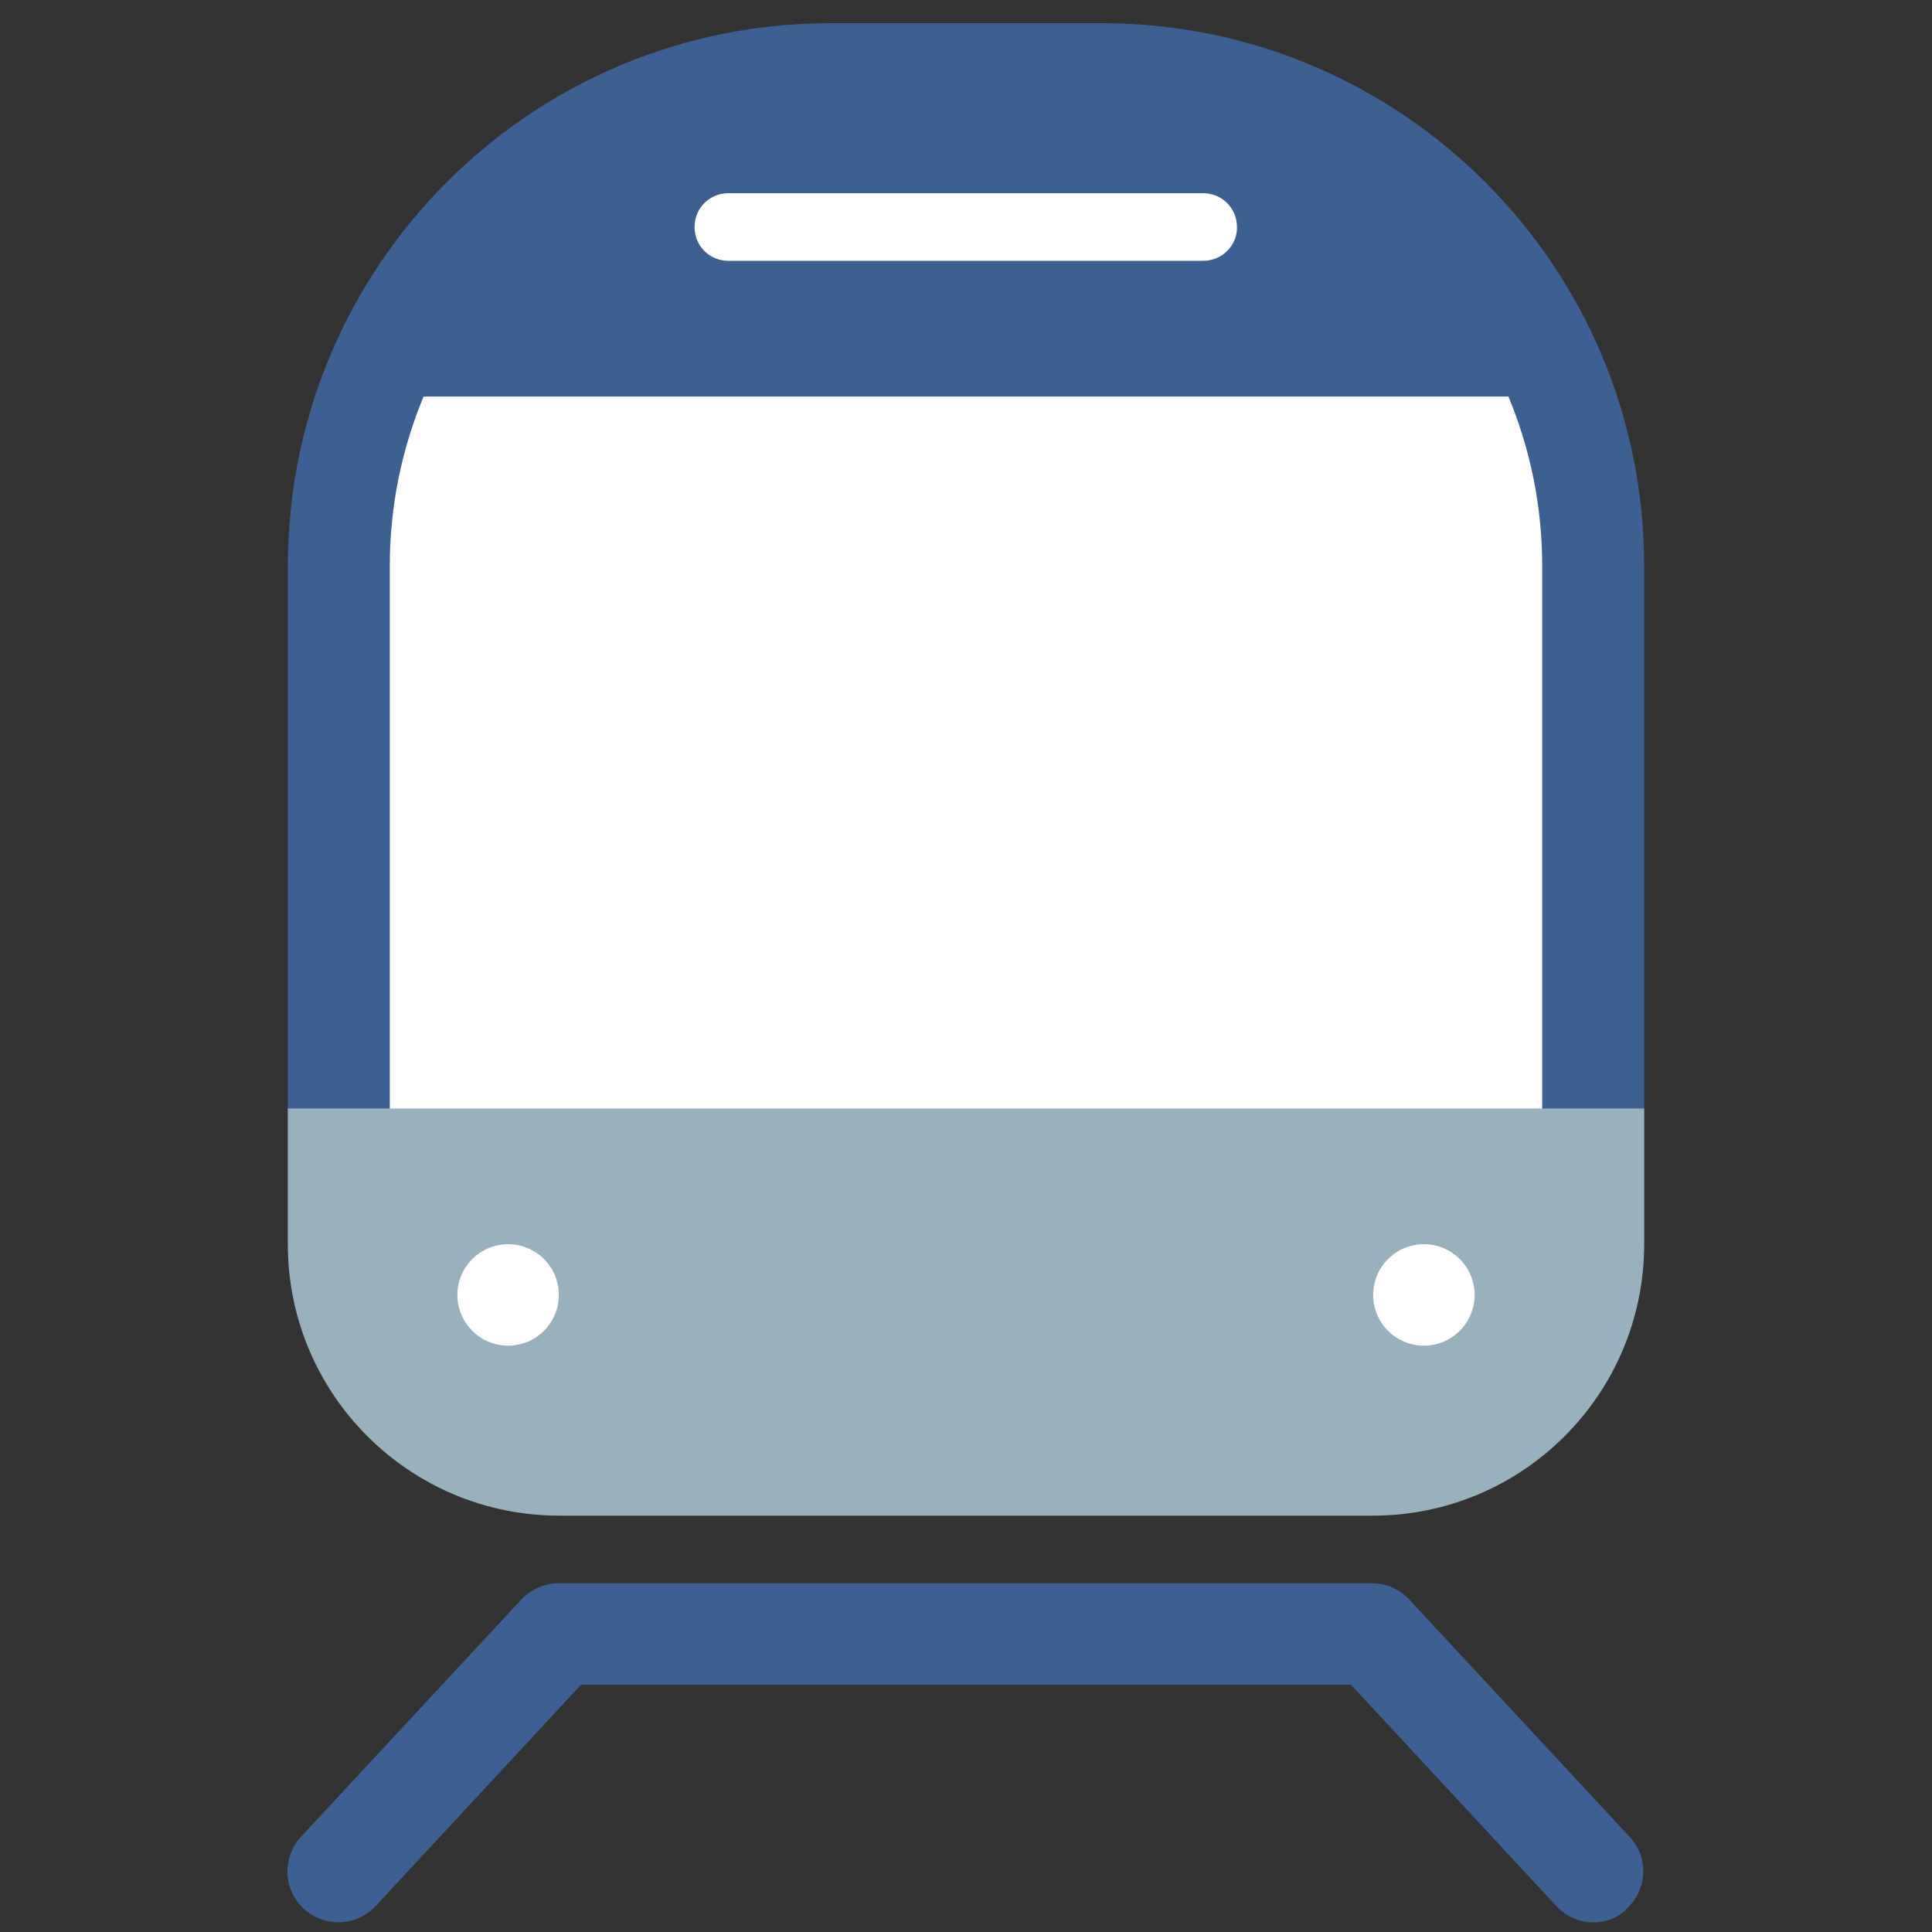
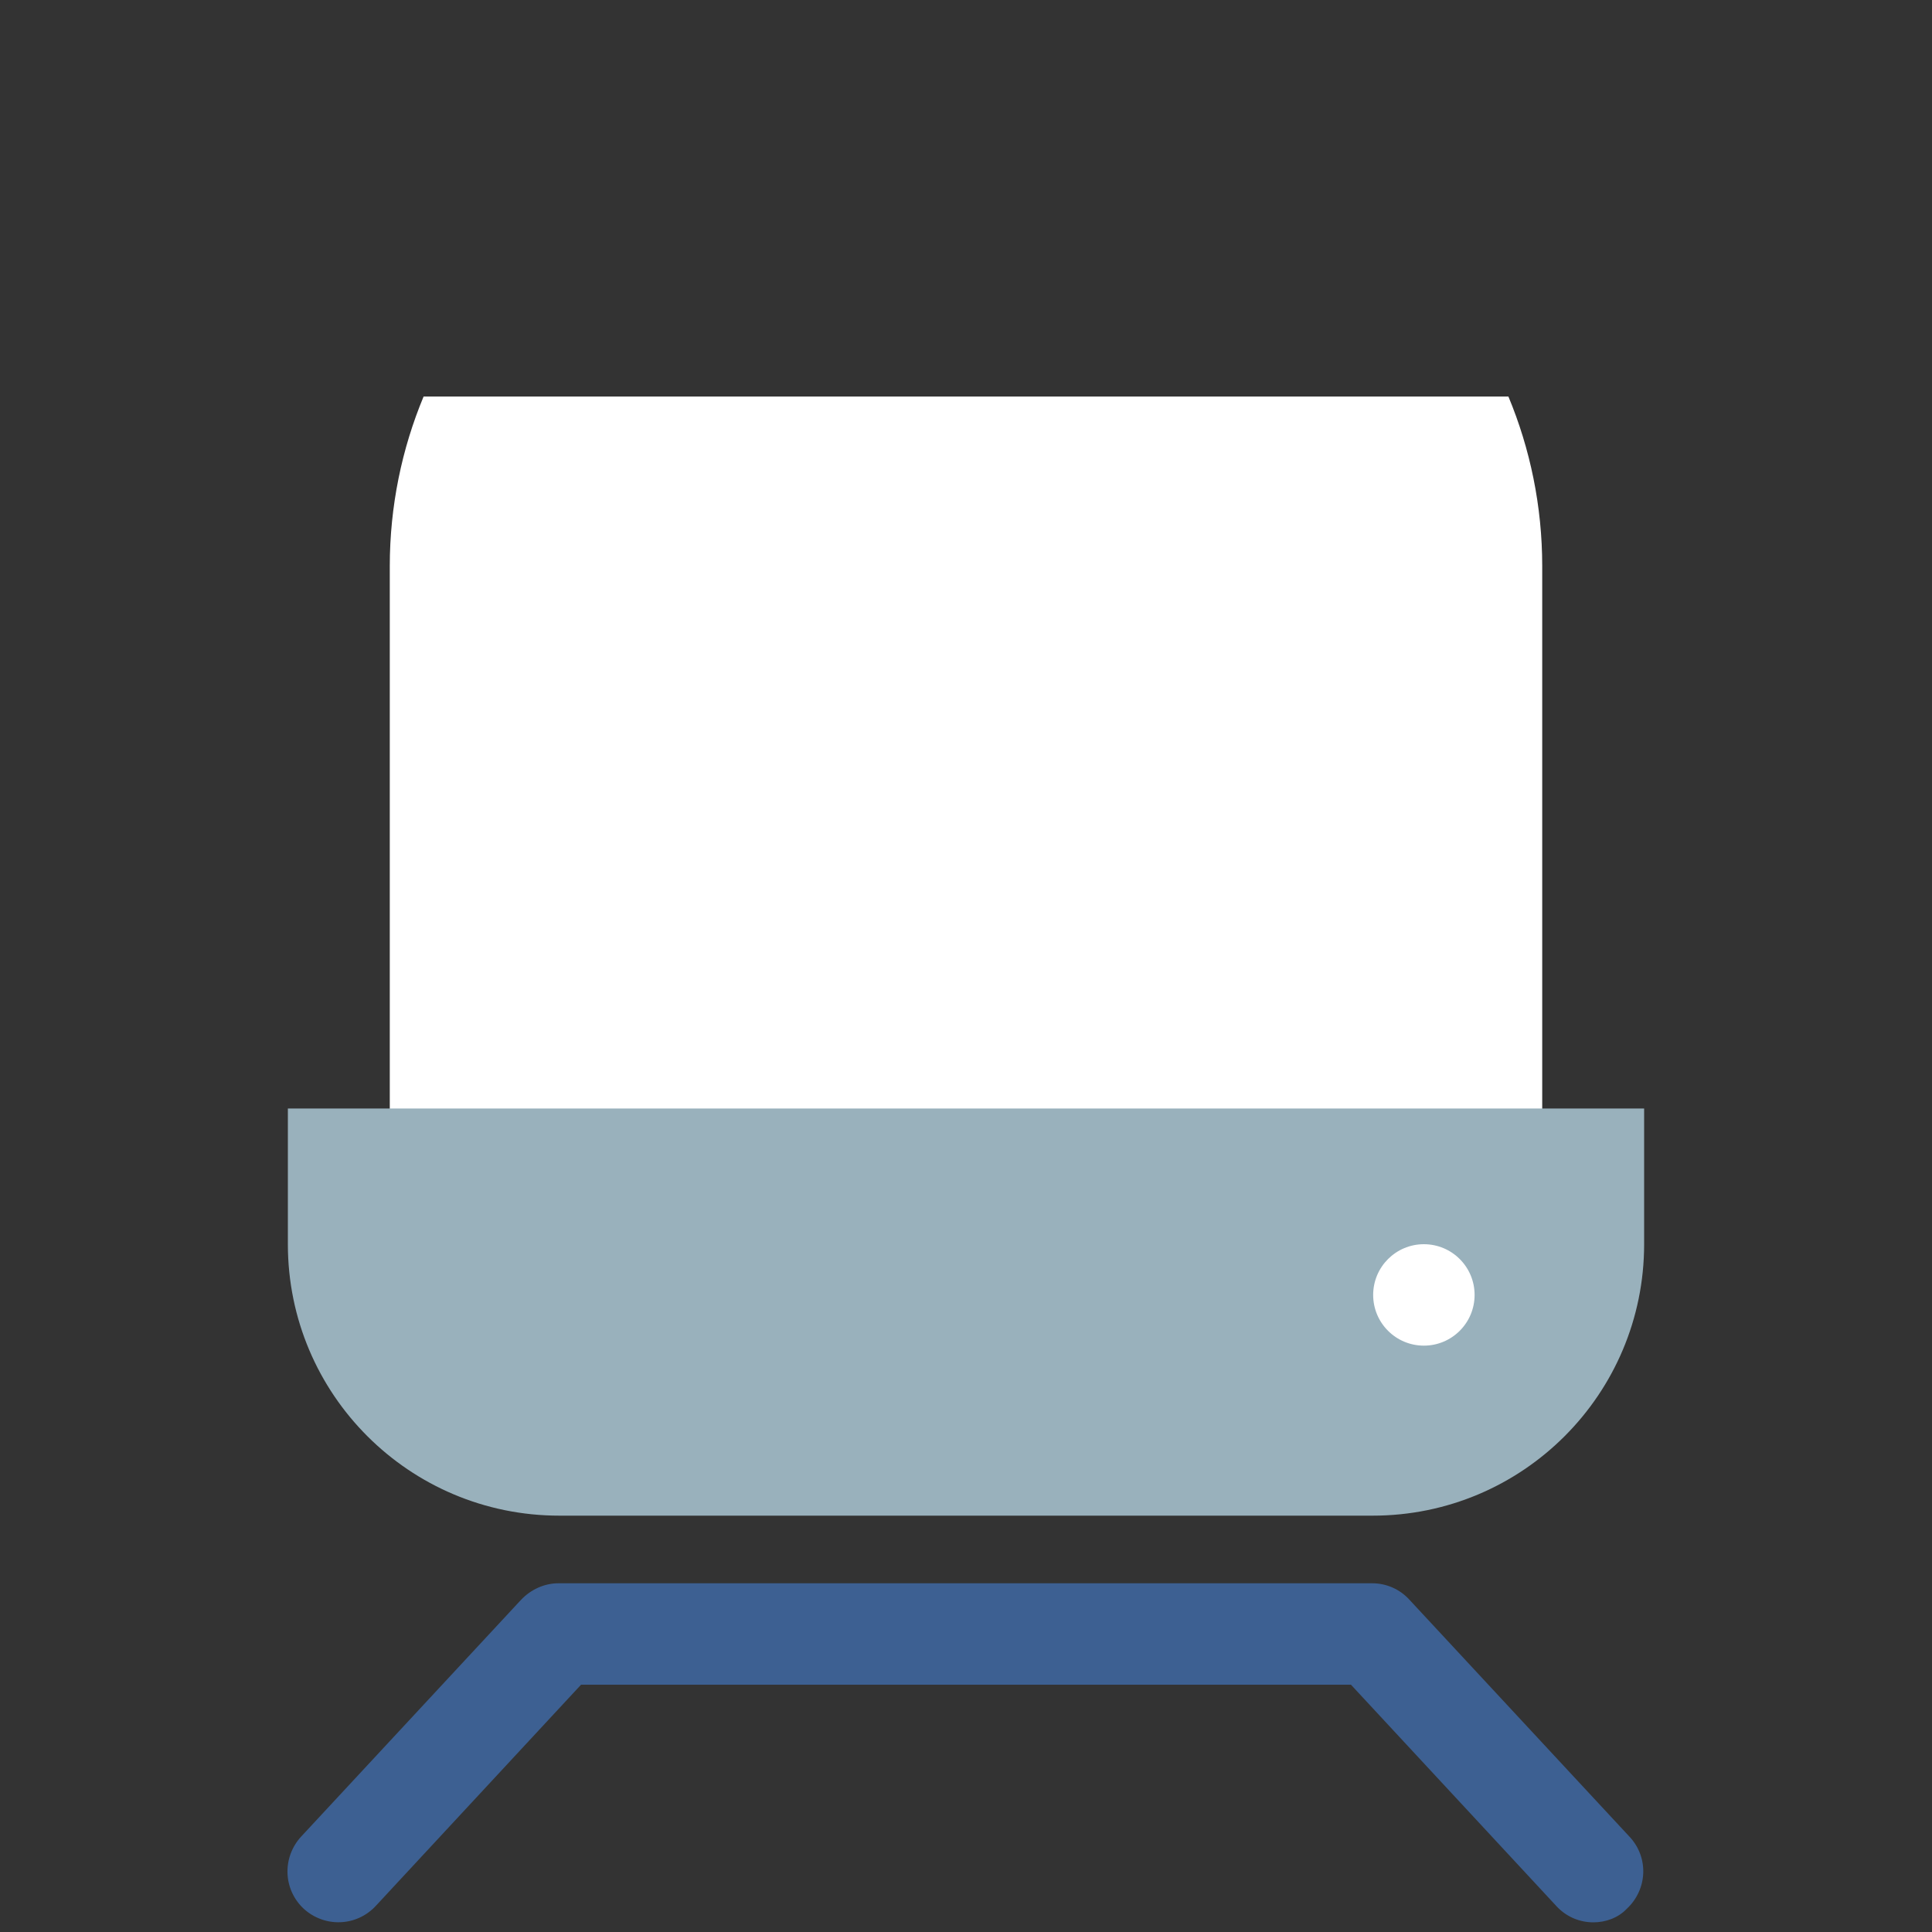
<svg xmlns="http://www.w3.org/2000/svg" version="1.1" id="Layer_1" x="0px" y="0px" viewBox="0 0 400 400" style="enable-background:new 0 0 400 400;" xml:space="preserve">
  <rect x="0" y="0" width="400" height="400" fill="#333333" stroke="none" />
  <style type="text/css">
	.st0{fill:#99B1BC;}
	.st1{fill:#3D6092;}
	.st2{fill:#FFFFFF;}
	.st3{fill:none;}
	.st4{fill-rule:evenodd;clip-rule:evenodd;fill:#3D6092;}
	.st5{fill:none;stroke:#99B1BC;stroke-width:6.733;stroke-linecap:round;stroke-miterlimit:10;}
	.st6{fill:none;stroke:#99B1BC;stroke-width:7.517;stroke-linecap:round;stroke-miterlimit:10;}
	.st7{fill:#E2E2E3;}
	.st8{fill:#A7B2BC;}
	.st9{fill:#233E57;}
	.st10{fill:#F5F5F6;}
	.st11{fill:#B2BFD3;}
	.st12{fill:#707071;}
	.st13{fill:#657889;}
	.st14{fill:#5EA77D;}
	.st15{fill:#A8BC45;}
	.st16{fill:#198145;}
	.st17{fill:#E9ECEE;}
	.st18{fill:none;stroke:#198145;stroke-miterlimit:10;}
</style>
  <g>
-     <path class="st1" d="M171.9,4.8h56.2c62,0,112.3,50.3,112.3,112.3v140.4c0,31-25.1,56.2-56.2,56.2H115.8c-31,0-56.2-25.1-56.2-56.2   V117.2C59.6,55.1,109.9,4.8,171.9,4.8z" />
    <path class="st2" d="M312.3,82.1c4.5,10.8,7,22.7,7,35.1v140.4c0,19.4-15.7,35.1-35.1,35.1H115.8c-19.4,0-35.1-15.7-35.1-35.1   V117.2c0-12.4,2.5-24.3,7-35.1H312.3z" />
    <path class="st0" d="M340.4,229.5v28.1c0,31-25.1,56.2-56.2,56.2H115.8c-31,0-56.2-25.1-56.2-56.2v-28.1H340.4z" />
    <g>
-       <path class="st2" d="M249.1,54h-98.3c-3.9,0-7-3.1-7-7v0c0-3.9,3.1-7,7-7h98.3c3.9,0,7,3.1,7,7v0C256.2,50.8,253,54,249.1,54z" />
-     </g>
+       </g>
    <circle class="st2" cx="294.8" cy="268.1" r="10.5" />
-     <circle class="st2" cx="105.2" cy="268.1" r="10.5" />
    <g>
      <path class="st1" d="M329.9,398c-2.8,0-5.6-1.1-7.7-3.4l-42.5-45.8H120.3l-42.5,45.8c-4,4.3-10.6,4.5-14.9,0.6    c-4.3-4-4.5-10.6-0.6-14.9l45.6-49.1c2-2.1,4.8-3.4,7.7-3.4h168.5c2.9,0,5.7,1.2,7.7,3.4l45.6,49.1c4,4.3,3.7,10.9-0.6,14.9    C335,397.1,332.4,398,329.9,398z" />
    </g>
  </g>
</svg>